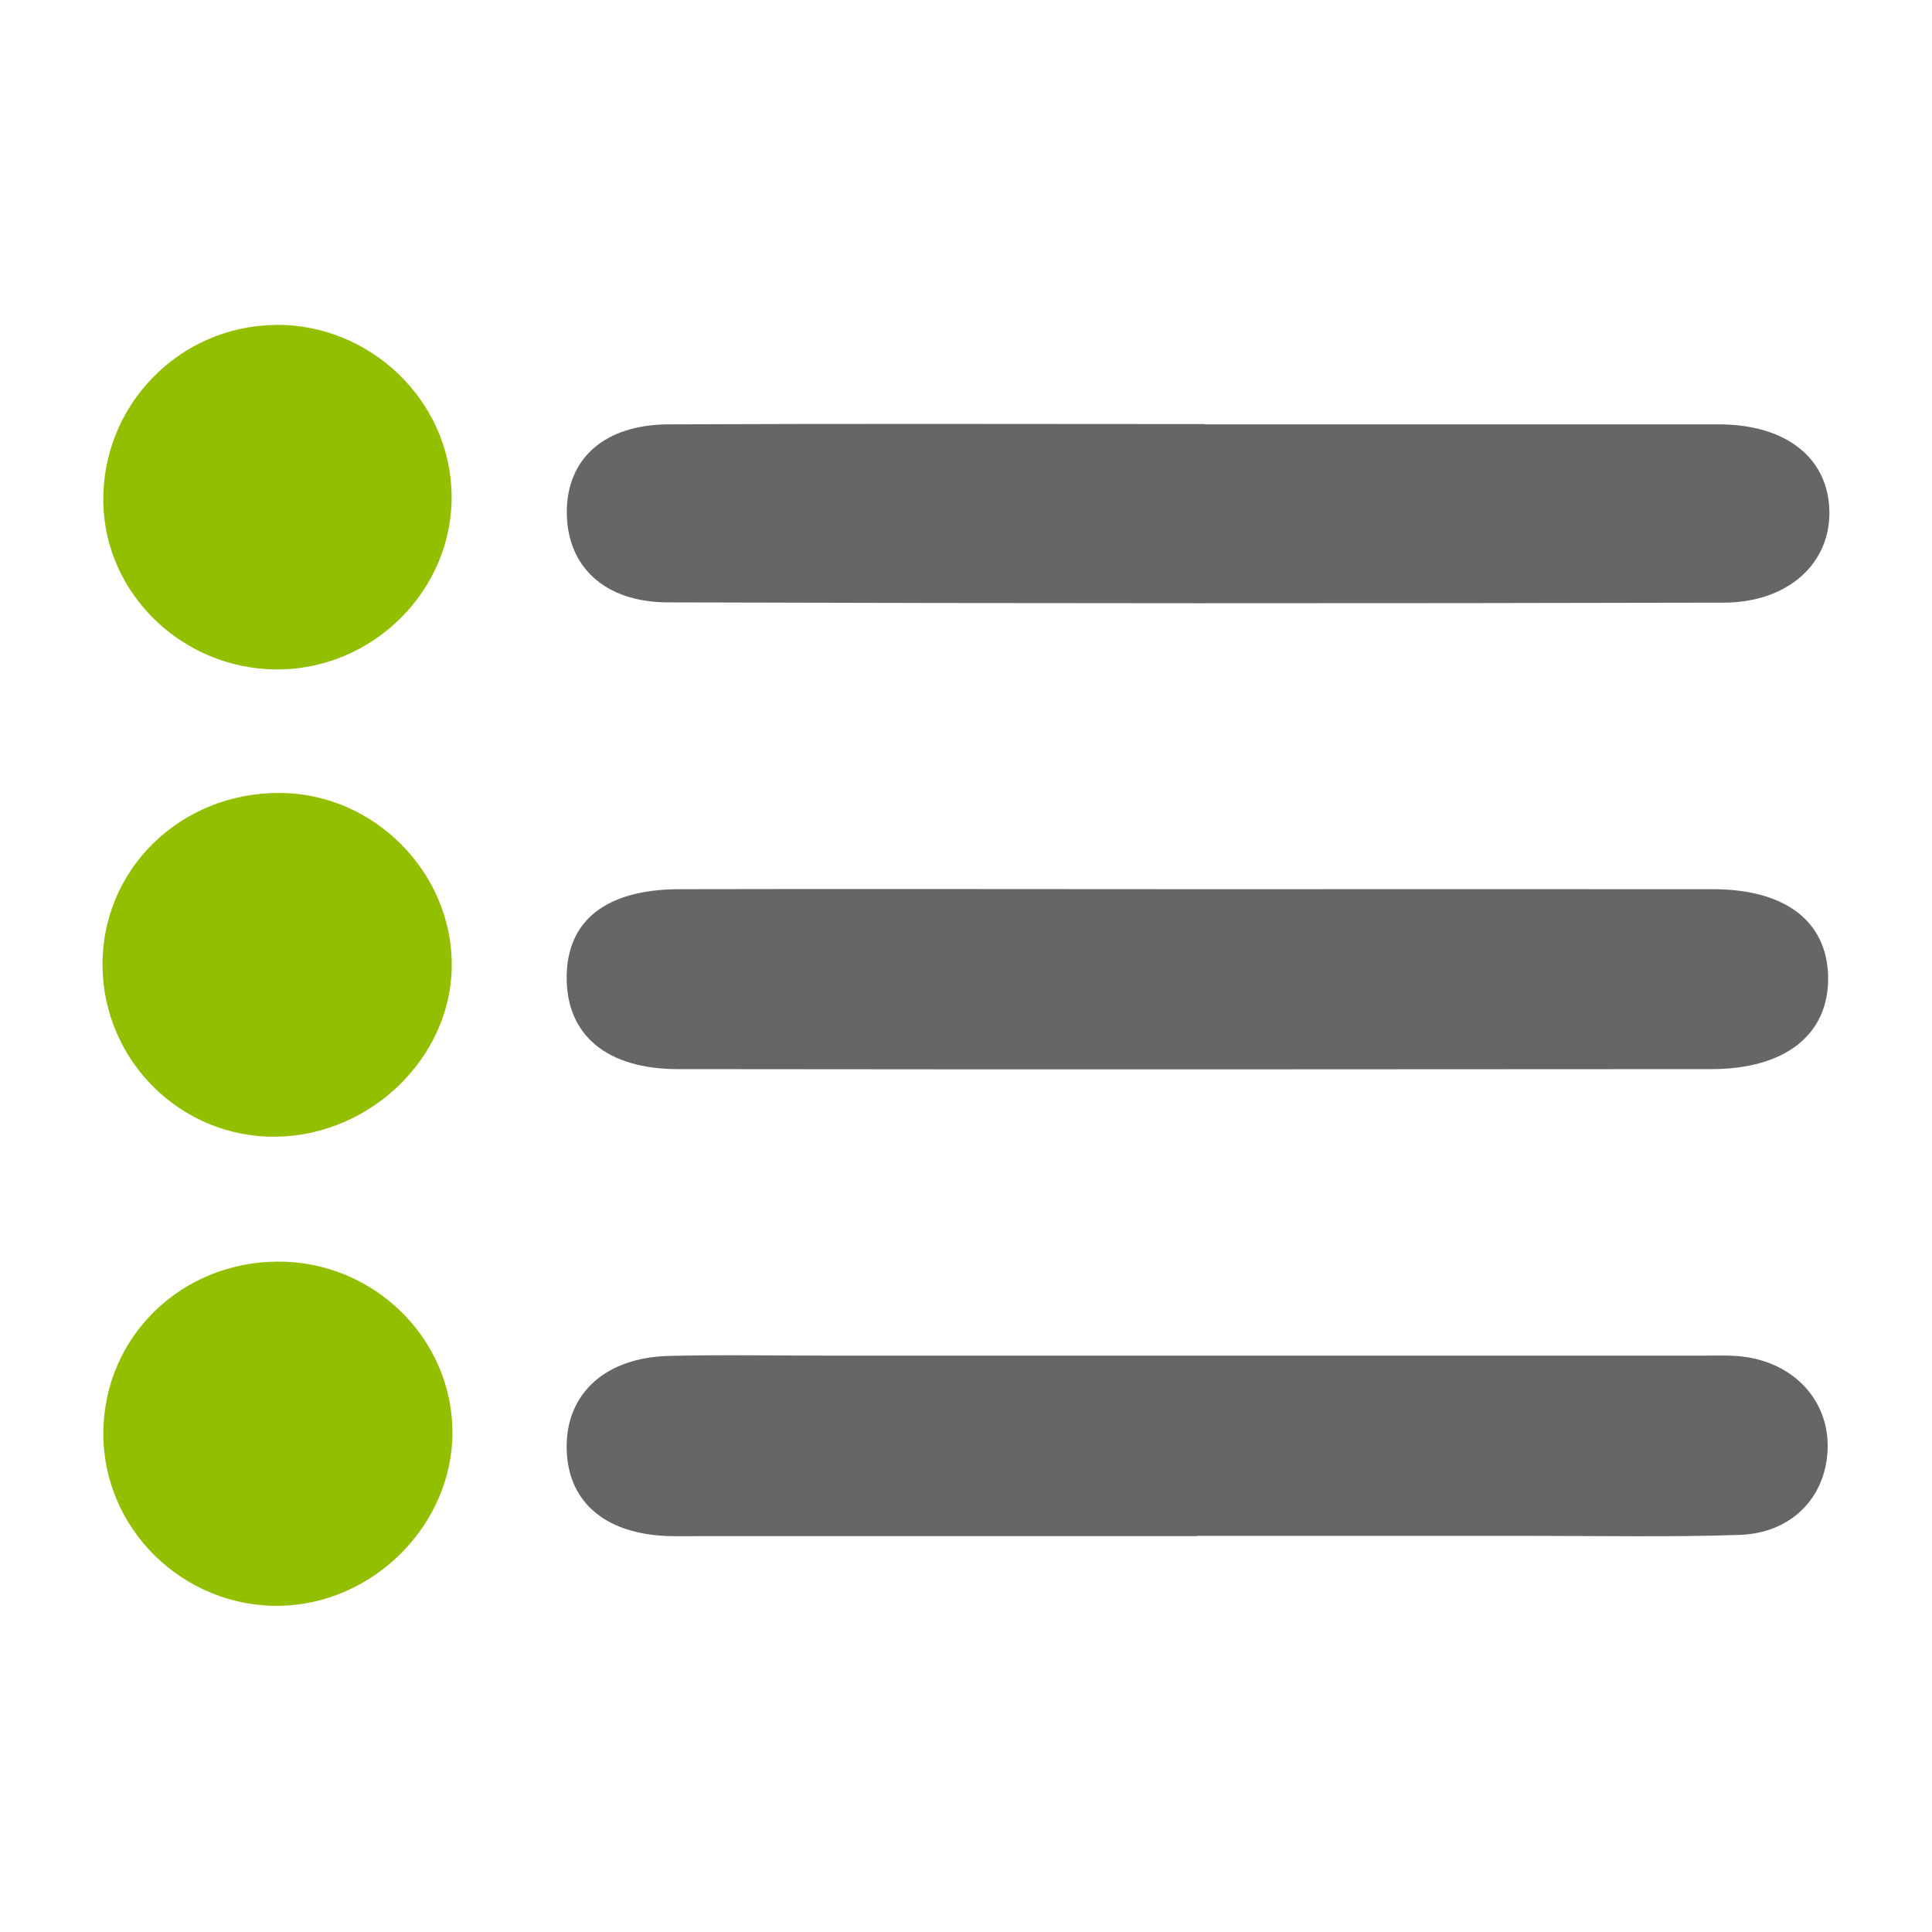
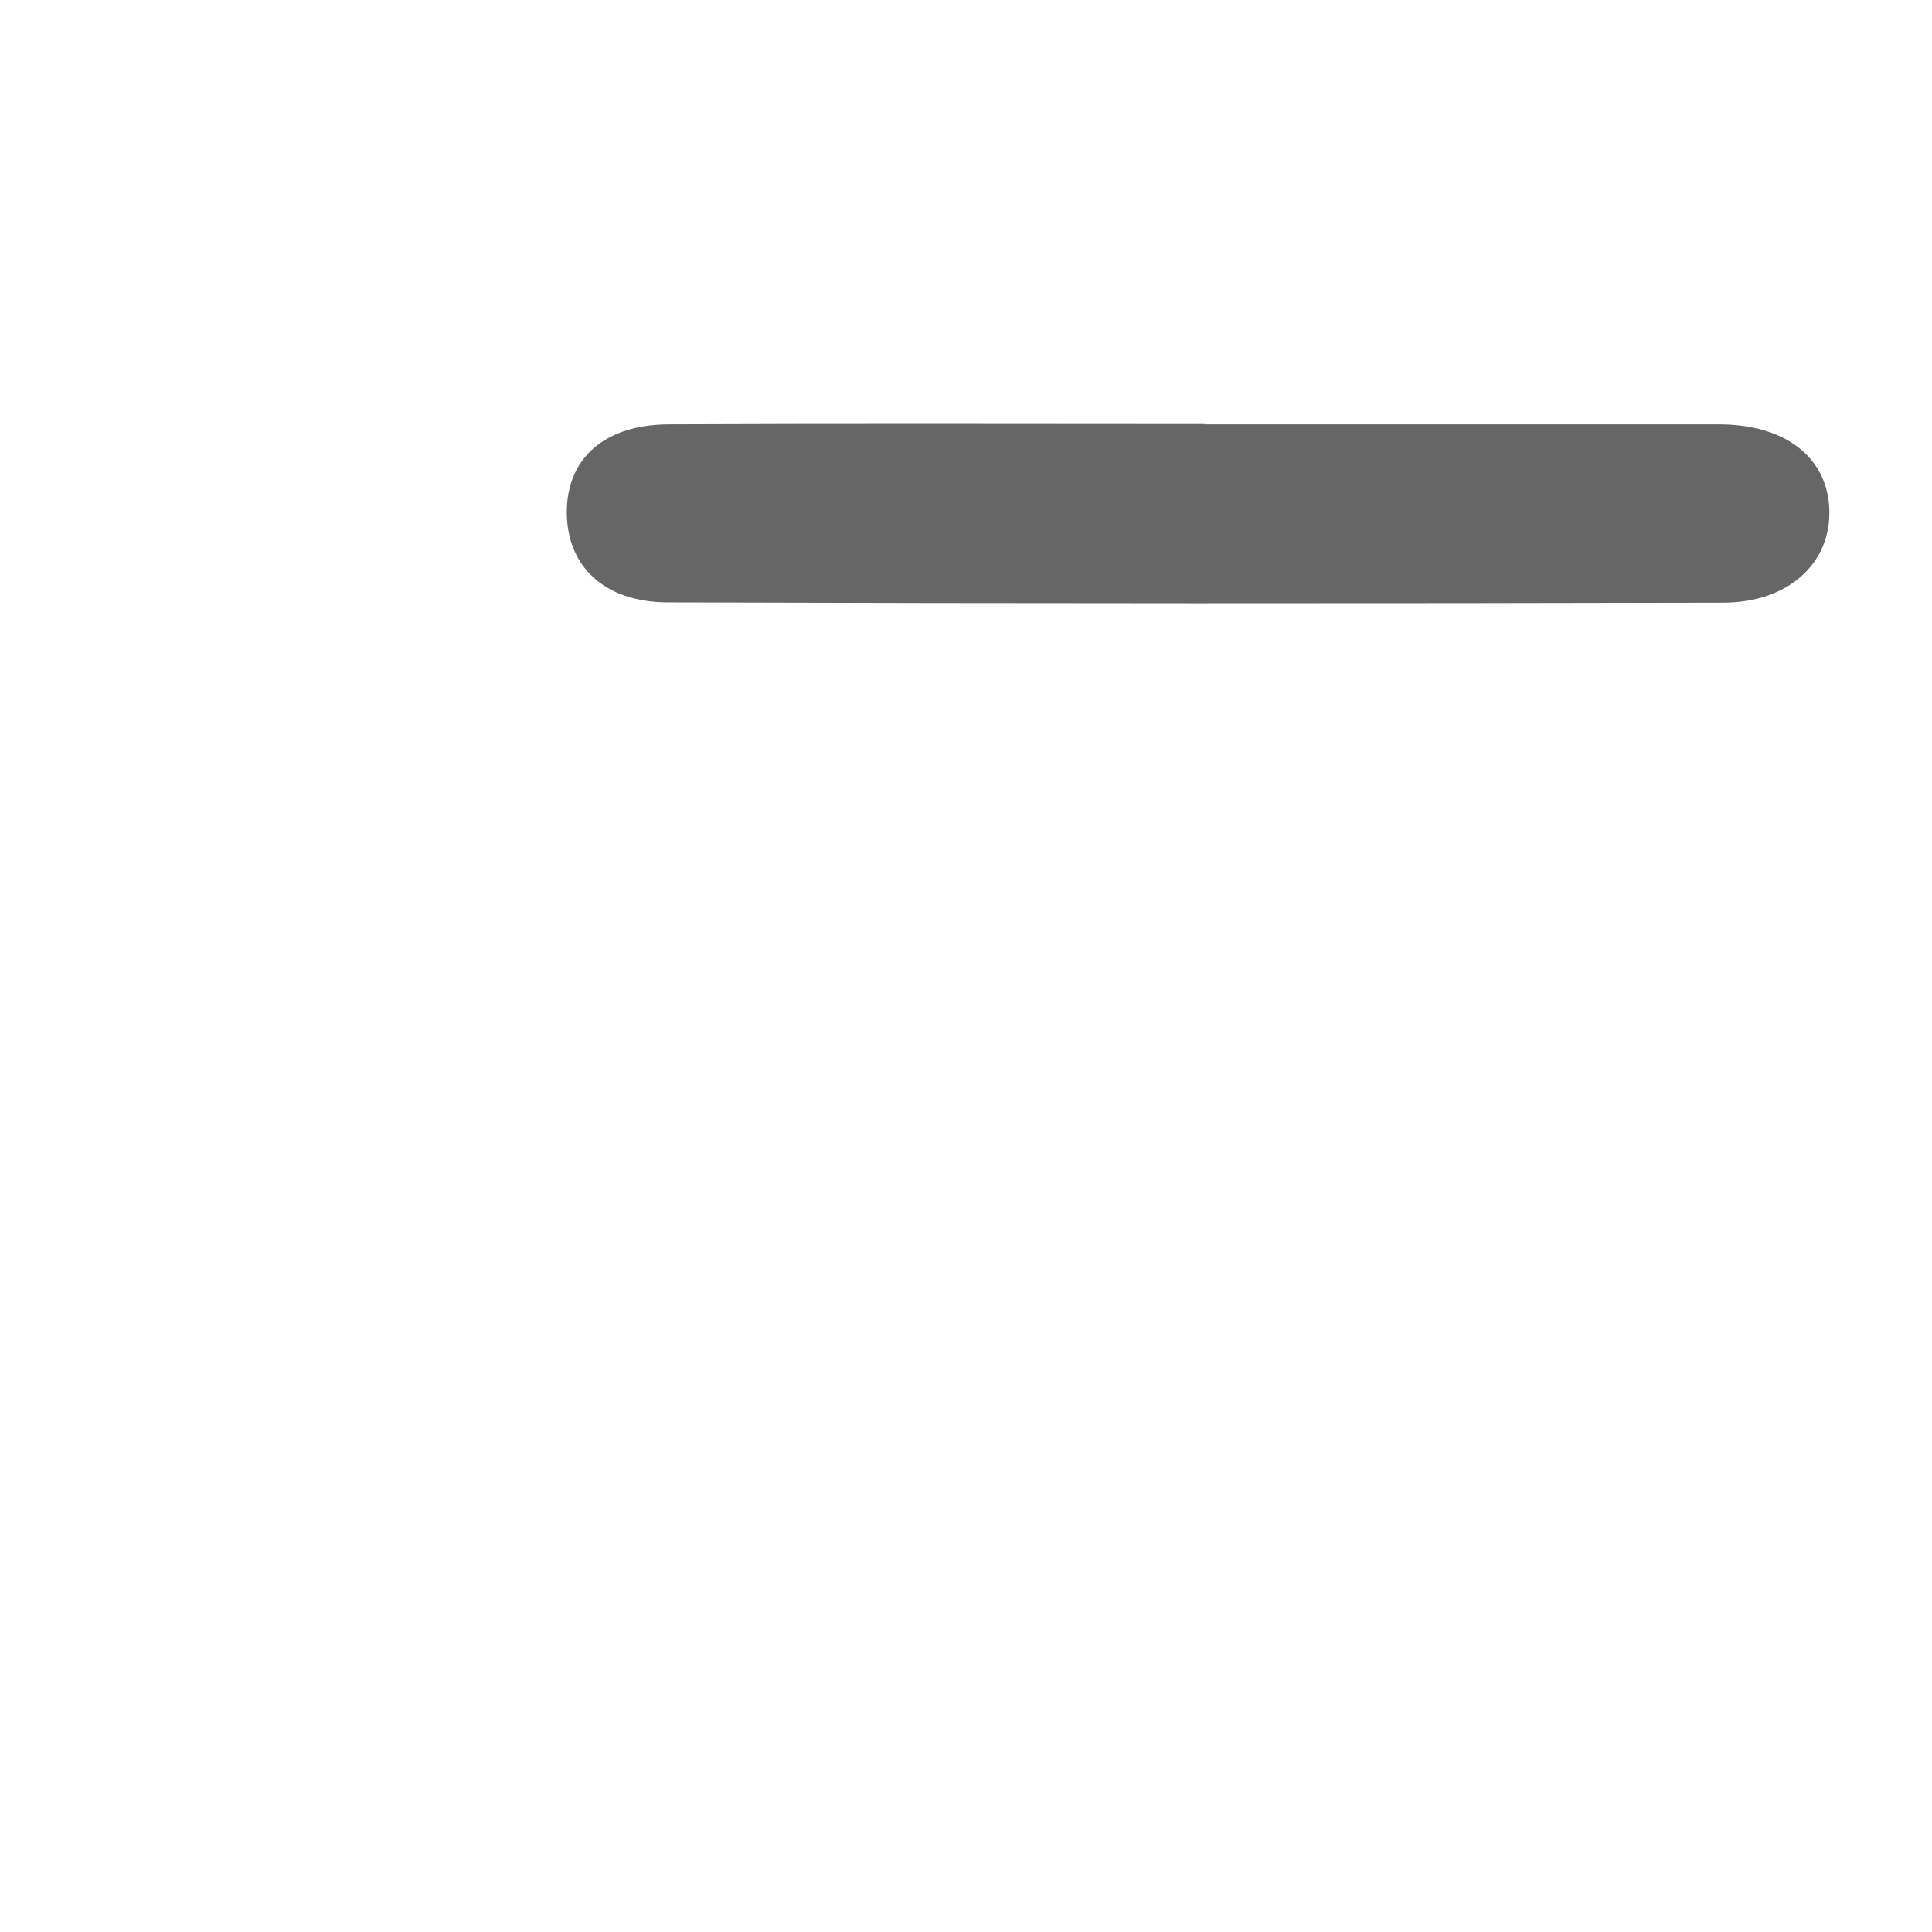
<svg xmlns="http://www.w3.org/2000/svg" id="Laag_1" viewBox="0 0 141.73 141.73">
  <defs>
    <style>      .st0 {        fill: #666;      }      .st1 {        fill: #92c000;      }    </style>
  </defs>
-   <path class="st0" d="M87.96,65.23c12.56,0,25.13-.01,37.69,0,5.32,0,8.38,2.36,8.46,6.41.08,4.22-3.1,6.79-8.57,6.79-25.27.02-50.53.03-75.8,0-5.23,0-8.17-2.49-8.17-6.71,0-4.18,2.88-6.48,8.27-6.49,12.7-.03,25.4,0,38.11,0Z" />
-   <path class="st0" d="M87.83,112.69c-12.15,0-24.3,0-36.45,0-.83,0-1.66.02-2.48-.01-4.67-.2-7.36-2.64-7.33-6.63.03-3.87,2.88-6.46,7.48-6.58,4-.1,8.01-.02,12.01-.02,21.26,0,42.52,0,63.78,0,1.1,0,2.22-.06,3.31.11,3.69.58,6.08,3.39,5.92,6.83-.16,3.5-2.68,6.09-6.47,6.21-5.1.17-10.21.07-15.32.07-8.15,0-16.29,0-24.44,0v.02Z" />
  <path class="st0" d="M88.39,31.13c12.56,0,25.13,0,37.69,0,4.91,0,8.01,2.43,8.12,6.3.11,3.87-2.99,6.77-7.76,6.78-25.82.06-51.63.06-77.45-.02-4.67-.01-7.4-2.66-7.41-6.6-.01-3.94,2.75-6.44,7.46-6.46,13.12-.06,26.23-.02,39.35-.02h0Z" />
-   <path class="st1" d="M20.36,92.55c7-.04,12.78,5.57,12.83,12.45.05,6.79-5.74,12.66-12.63,12.8-7.13.14-13.05-5.67-12.98-12.75.07-6.97,5.68-12.46,12.78-12.5Z" />
-   <path class="st1" d="M20.27,83.39c-6.95.1-12.67-5.52-12.75-12.51-.07-7.09,5.69-12.73,12.98-12.71,6.9.01,12.68,5.8,12.64,12.67-.03,6.71-5.93,12.45-12.88,12.55Z" />
-   <path class="st1" d="M20.26,23.83c6.95-.04,12.77,5.59,12.87,12.46.11,7.02-5.82,12.9-12.93,12.82-6.85-.08-12.49-5.54-12.62-12.23-.14-7.12,5.57-13,12.68-13.04Z" />
</svg>